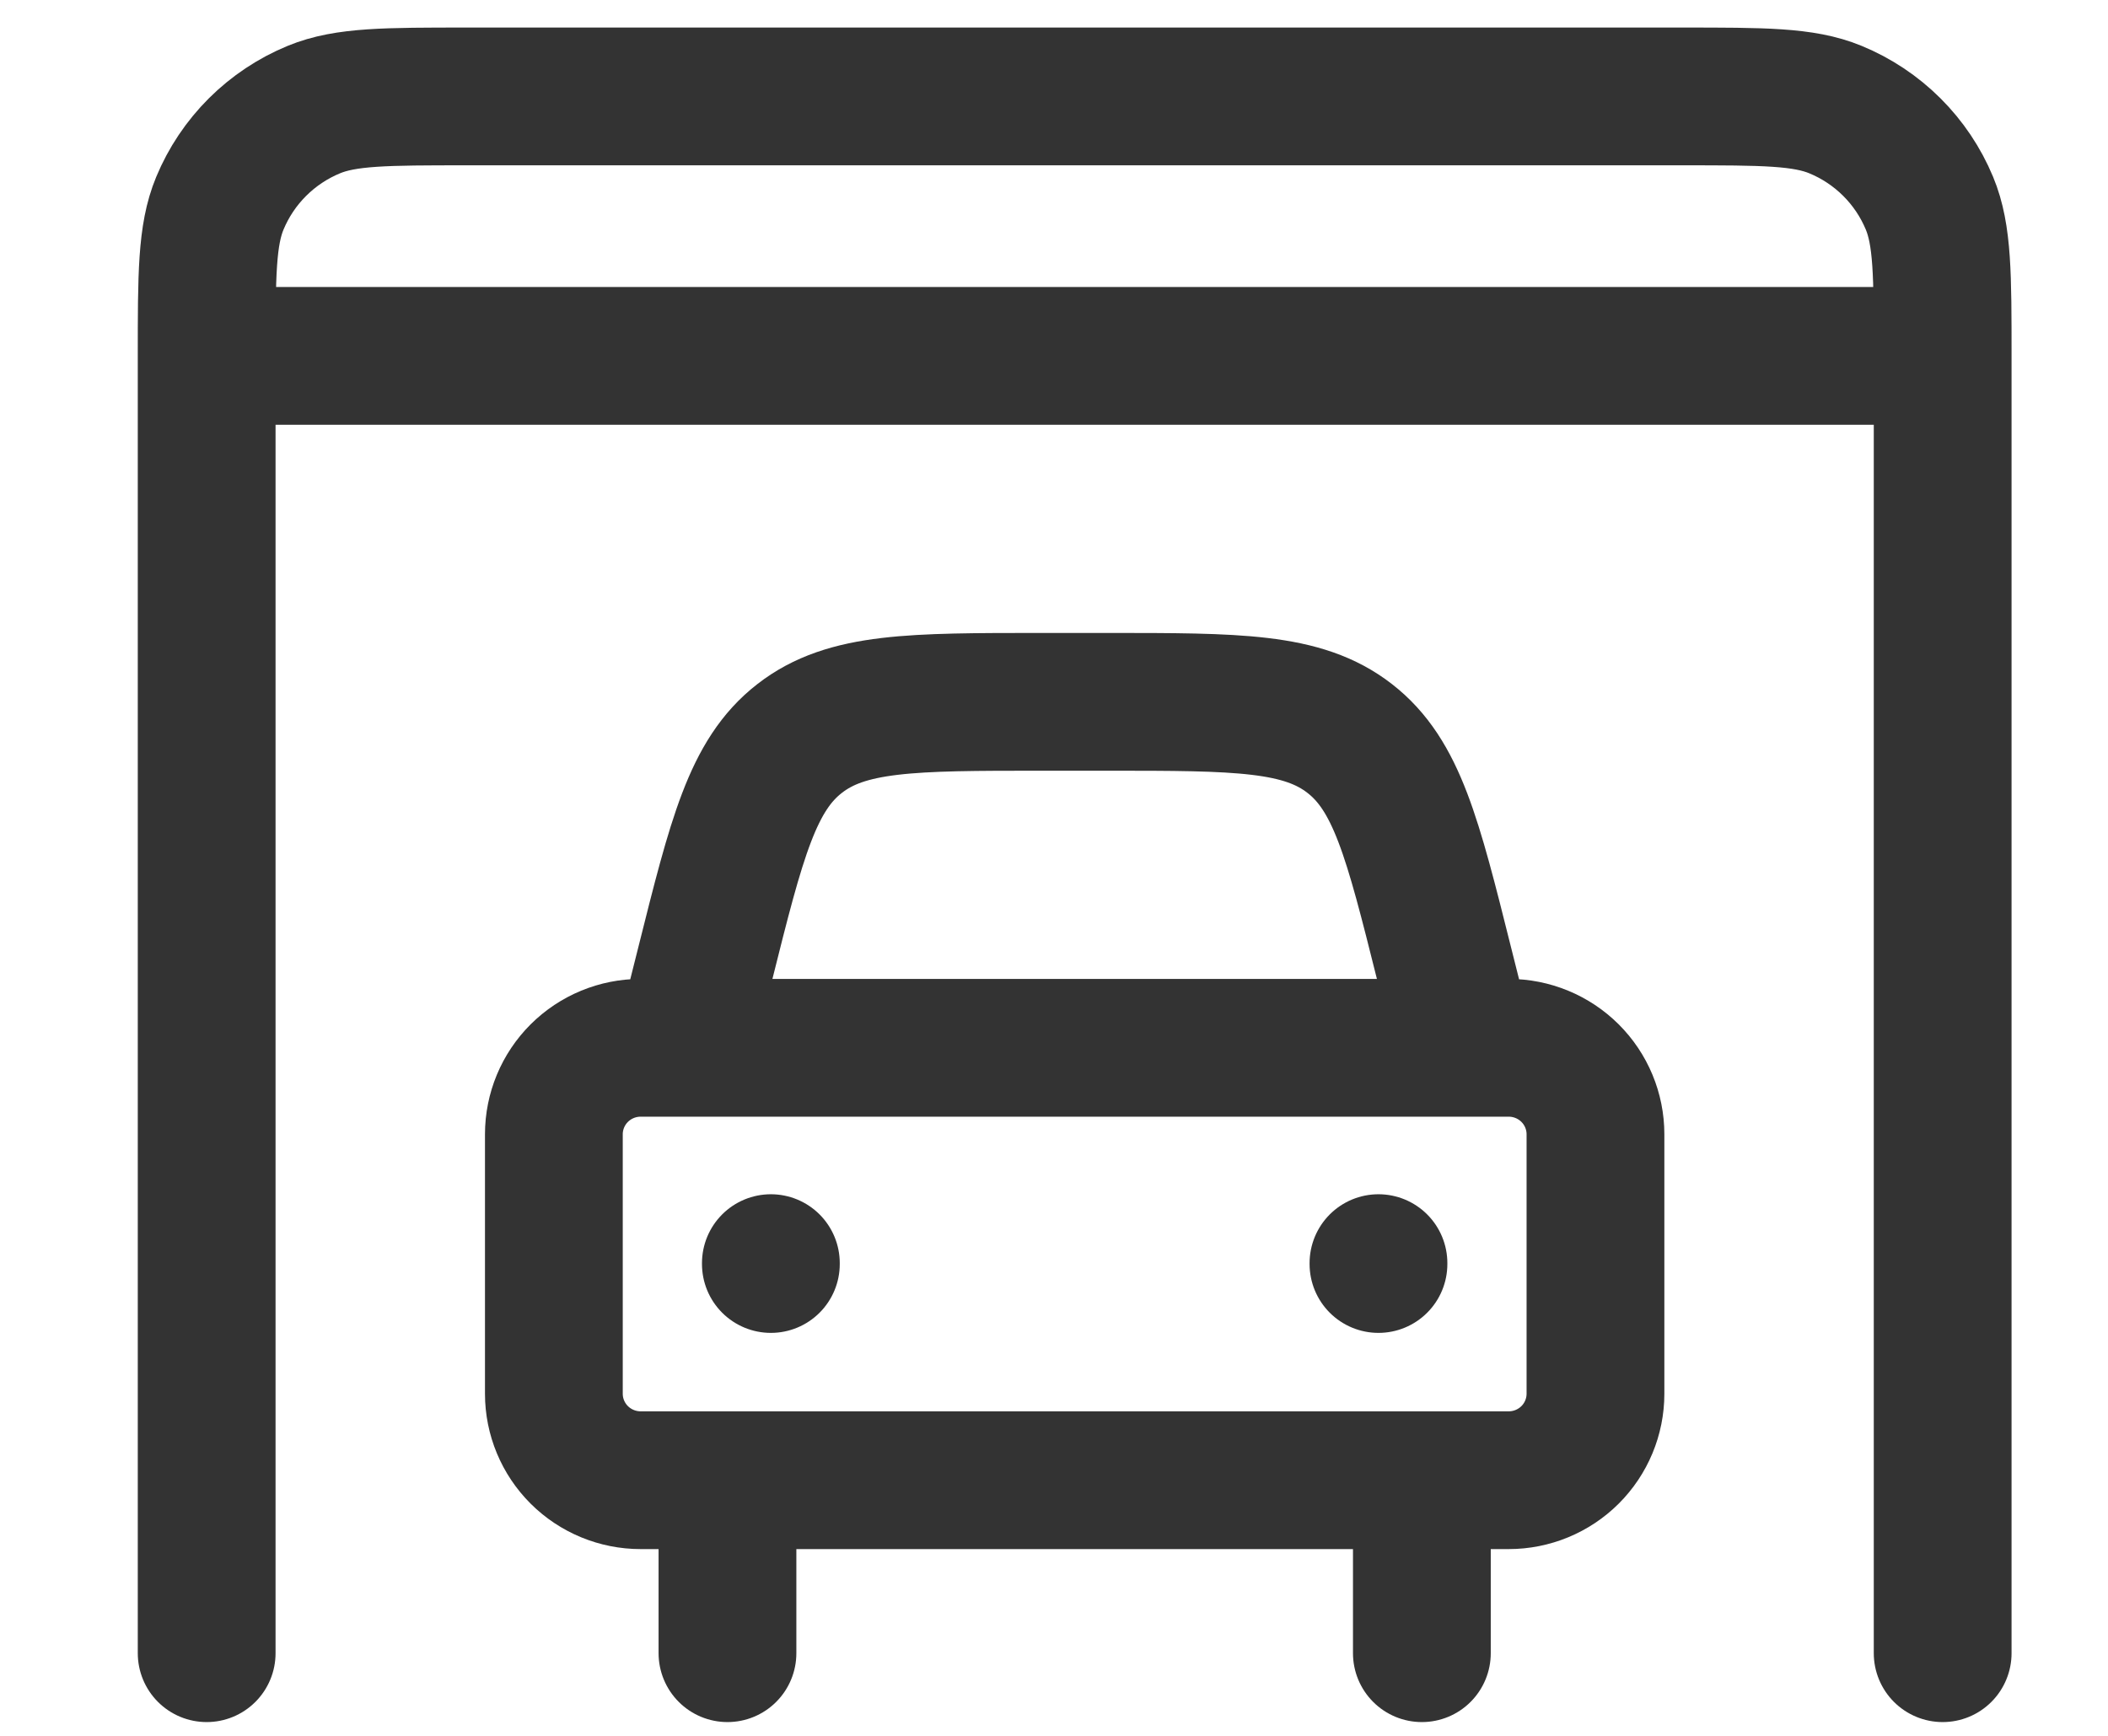
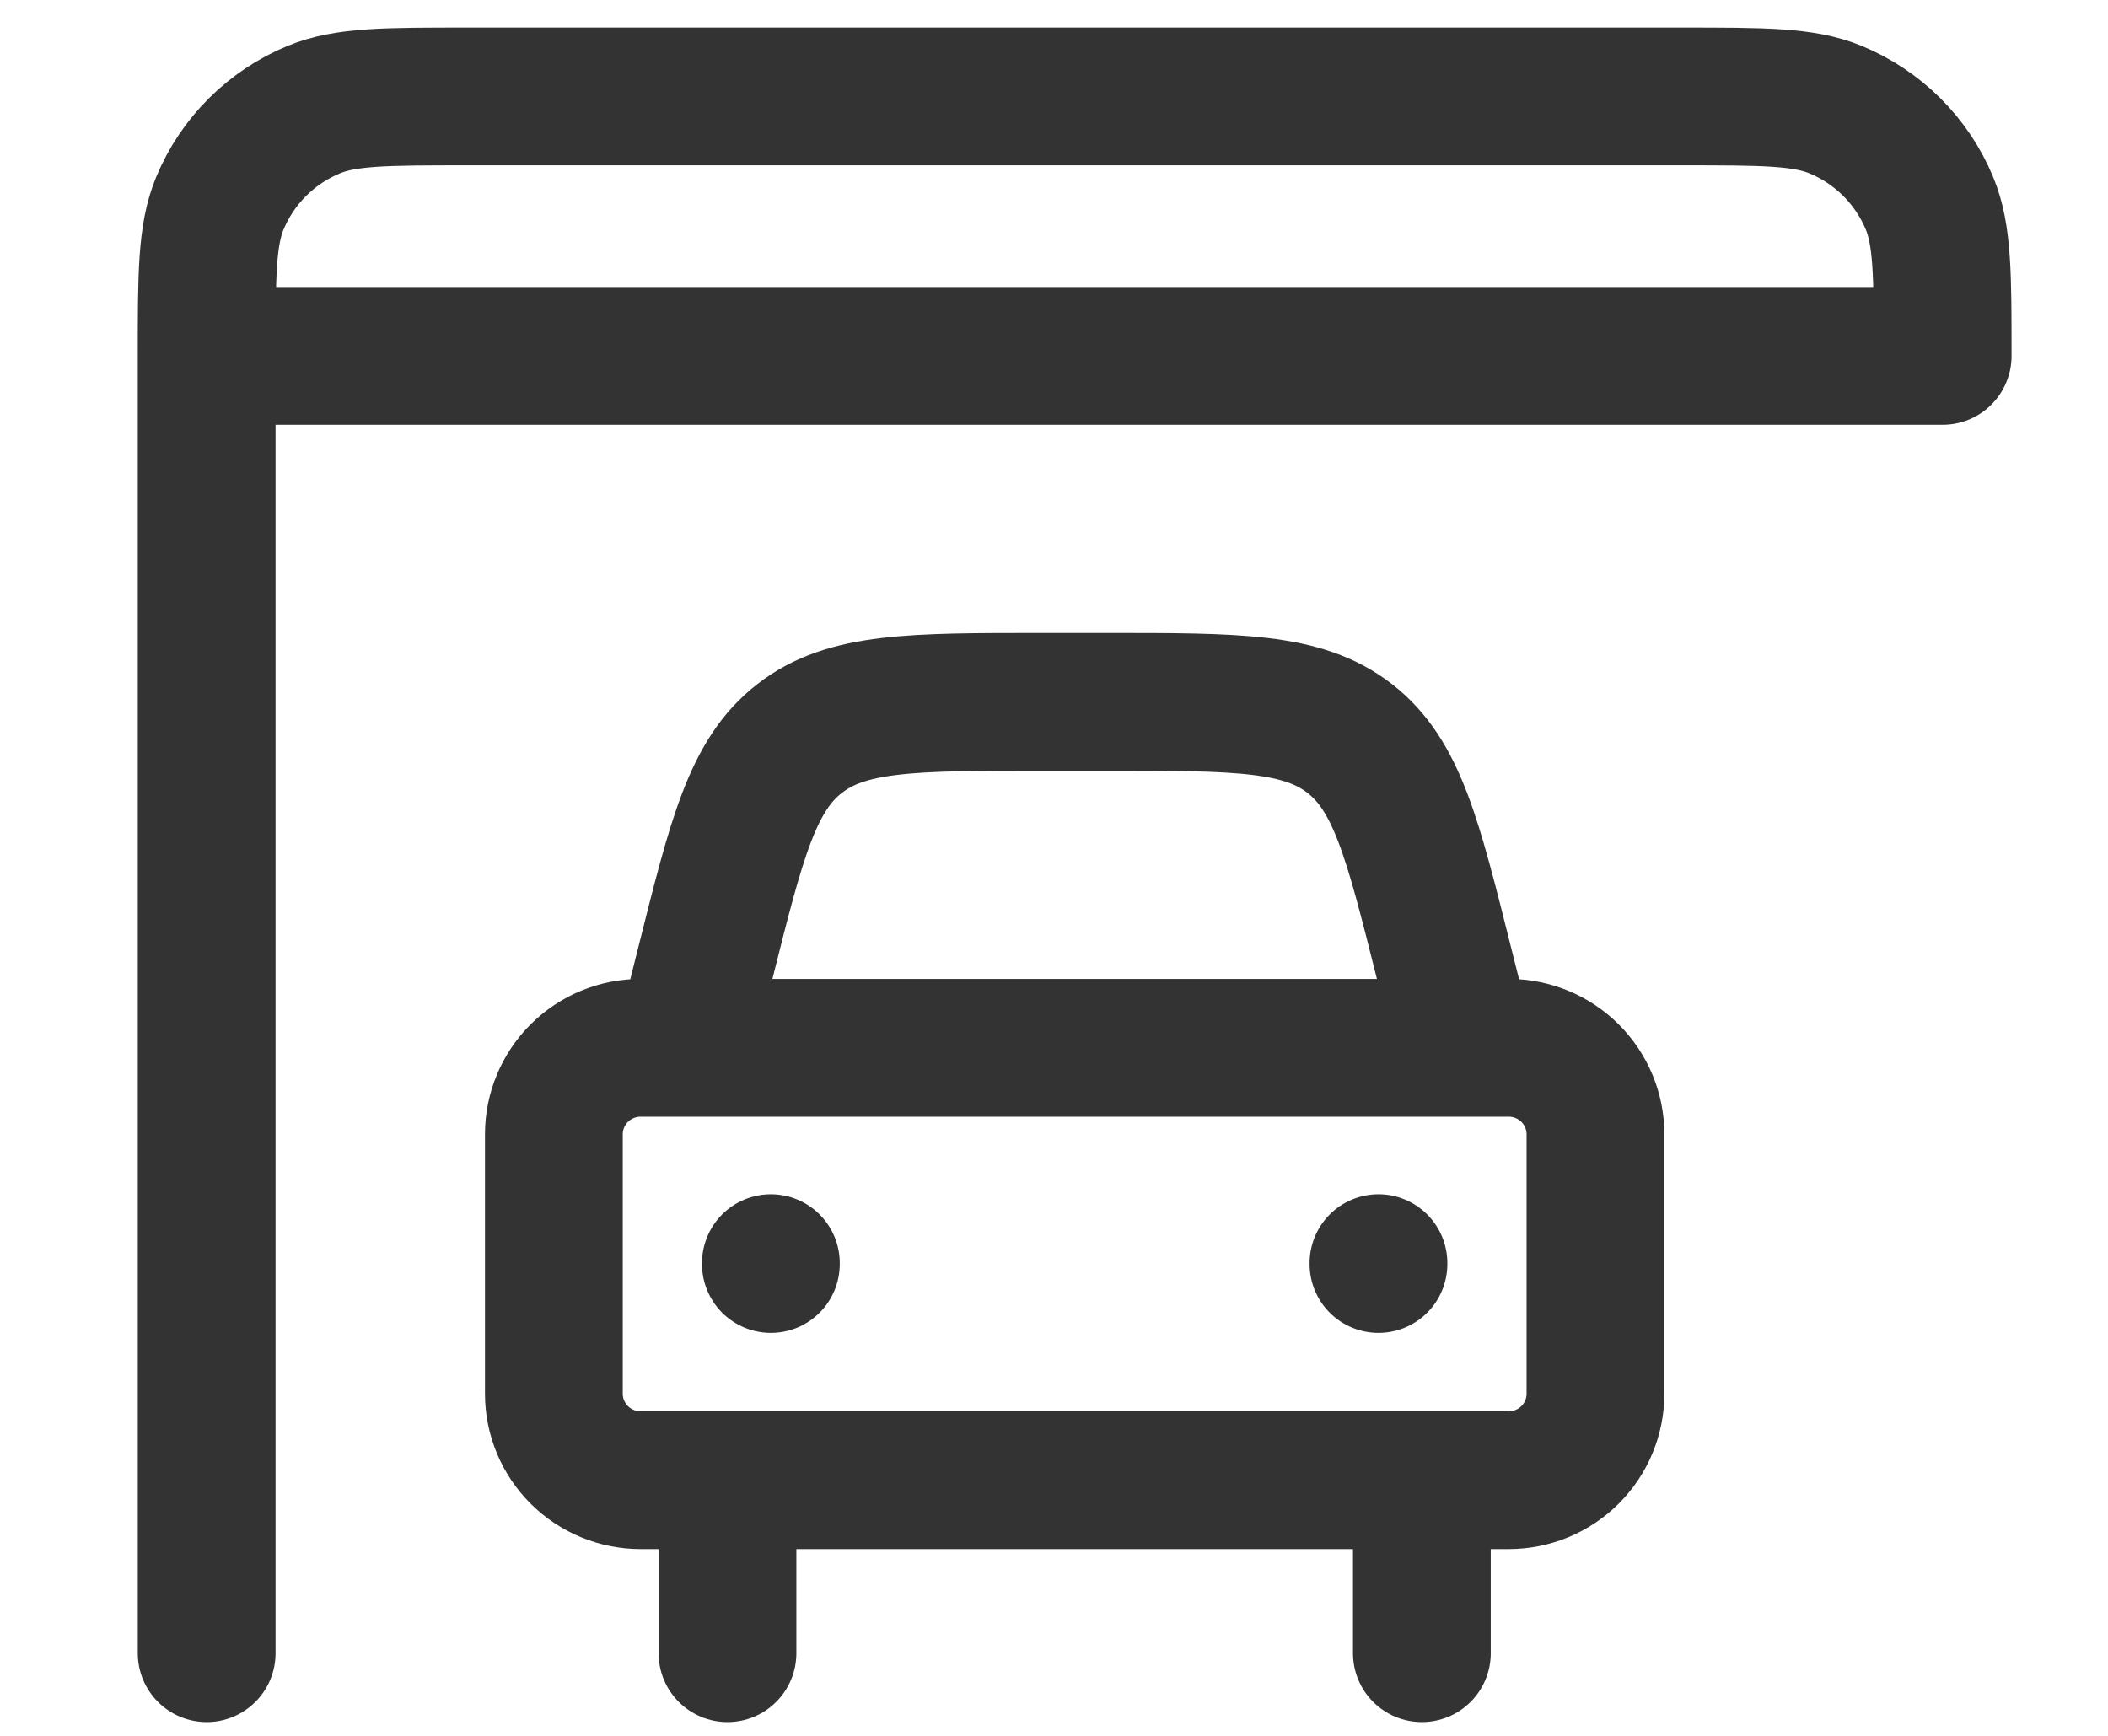
<svg xmlns="http://www.w3.org/2000/svg" width="153" height="126" viewBox="0 0 153 126" fill="none">
-   <path d="M141 25.833H15M141 25.833C141 19.982 141 17.057 140.042 14.753C139.409 13.229 138.481 11.844 137.31 10.677C136.139 9.51 134.749 8.585 133.219 7.954C130.907 7 127.972 7 122.1 7H33.9C28.028 7 25.093 7 22.78 7.954C21.251 8.585 19.861 9.51 18.69 10.677C17.519 11.844 16.591 13.229 15.958 14.753C15 17.057 15 19.982 15 25.833M141 25.833V120M15 25.833V120M103.2 107.444V120M52.8 107.444V120M49.65 76.056L51.181 69.966C53.468 60.832 54.614 56.262 58.035 53.606C61.45 50.944 66.175 50.944 75.625 50.944H80.375C89.825 50.944 94.55 50.944 97.965 53.606C101.386 56.262 102.532 60.826 104.819 69.966L106.35 76.056M55.95 91.687V91.75M100.05 91.687V91.75M109.5 76.056H46.5C44.829 76.056 43.227 76.717 42.045 77.894C40.864 79.072 40.2 80.668 40.2 82.333V101.167C40.2 102.832 40.864 104.428 42.045 105.606C43.227 106.783 44.829 107.444 46.5 107.444H109.5C111.171 107.444 112.773 106.783 113.955 105.606C115.136 104.428 115.8 102.832 115.8 101.167V82.333C115.8 80.668 115.136 79.072 113.955 77.894C112.773 76.717 111.171 76.056 109.5 76.056Z" stroke="#333333" stroke-width="10" stroke-linecap="round" stroke-linejoin="round" />
+   <path d="M141 25.833H15M141 25.833C141 19.982 141 17.057 140.042 14.753C139.409 13.229 138.481 11.844 137.31 10.677C136.139 9.51 134.749 8.585 133.219 7.954C130.907 7 127.972 7 122.1 7H33.9C28.028 7 25.093 7 22.78 7.954C21.251 8.585 19.861 9.51 18.69 10.677C17.519 11.844 16.591 13.229 15.958 14.753C15 17.057 15 19.982 15 25.833M141 25.833M15 25.833V120M103.2 107.444V120M52.8 107.444V120M49.65 76.056L51.181 69.966C53.468 60.832 54.614 56.262 58.035 53.606C61.45 50.944 66.175 50.944 75.625 50.944H80.375C89.825 50.944 94.55 50.944 97.965 53.606C101.386 56.262 102.532 60.826 104.819 69.966L106.35 76.056M55.95 91.687V91.75M100.05 91.687V91.75M109.5 76.056H46.5C44.829 76.056 43.227 76.717 42.045 77.894C40.864 79.072 40.2 80.668 40.2 82.333V101.167C40.2 102.832 40.864 104.428 42.045 105.606C43.227 106.783 44.829 107.444 46.5 107.444H109.5C111.171 107.444 112.773 106.783 113.955 105.606C115.136 104.428 115.8 102.832 115.8 101.167V82.333C115.8 80.668 115.136 79.072 113.955 77.894C112.773 76.717 111.171 76.056 109.5 76.056Z" stroke="#333333" stroke-width="10" stroke-linecap="round" stroke-linejoin="round" />
</svg>